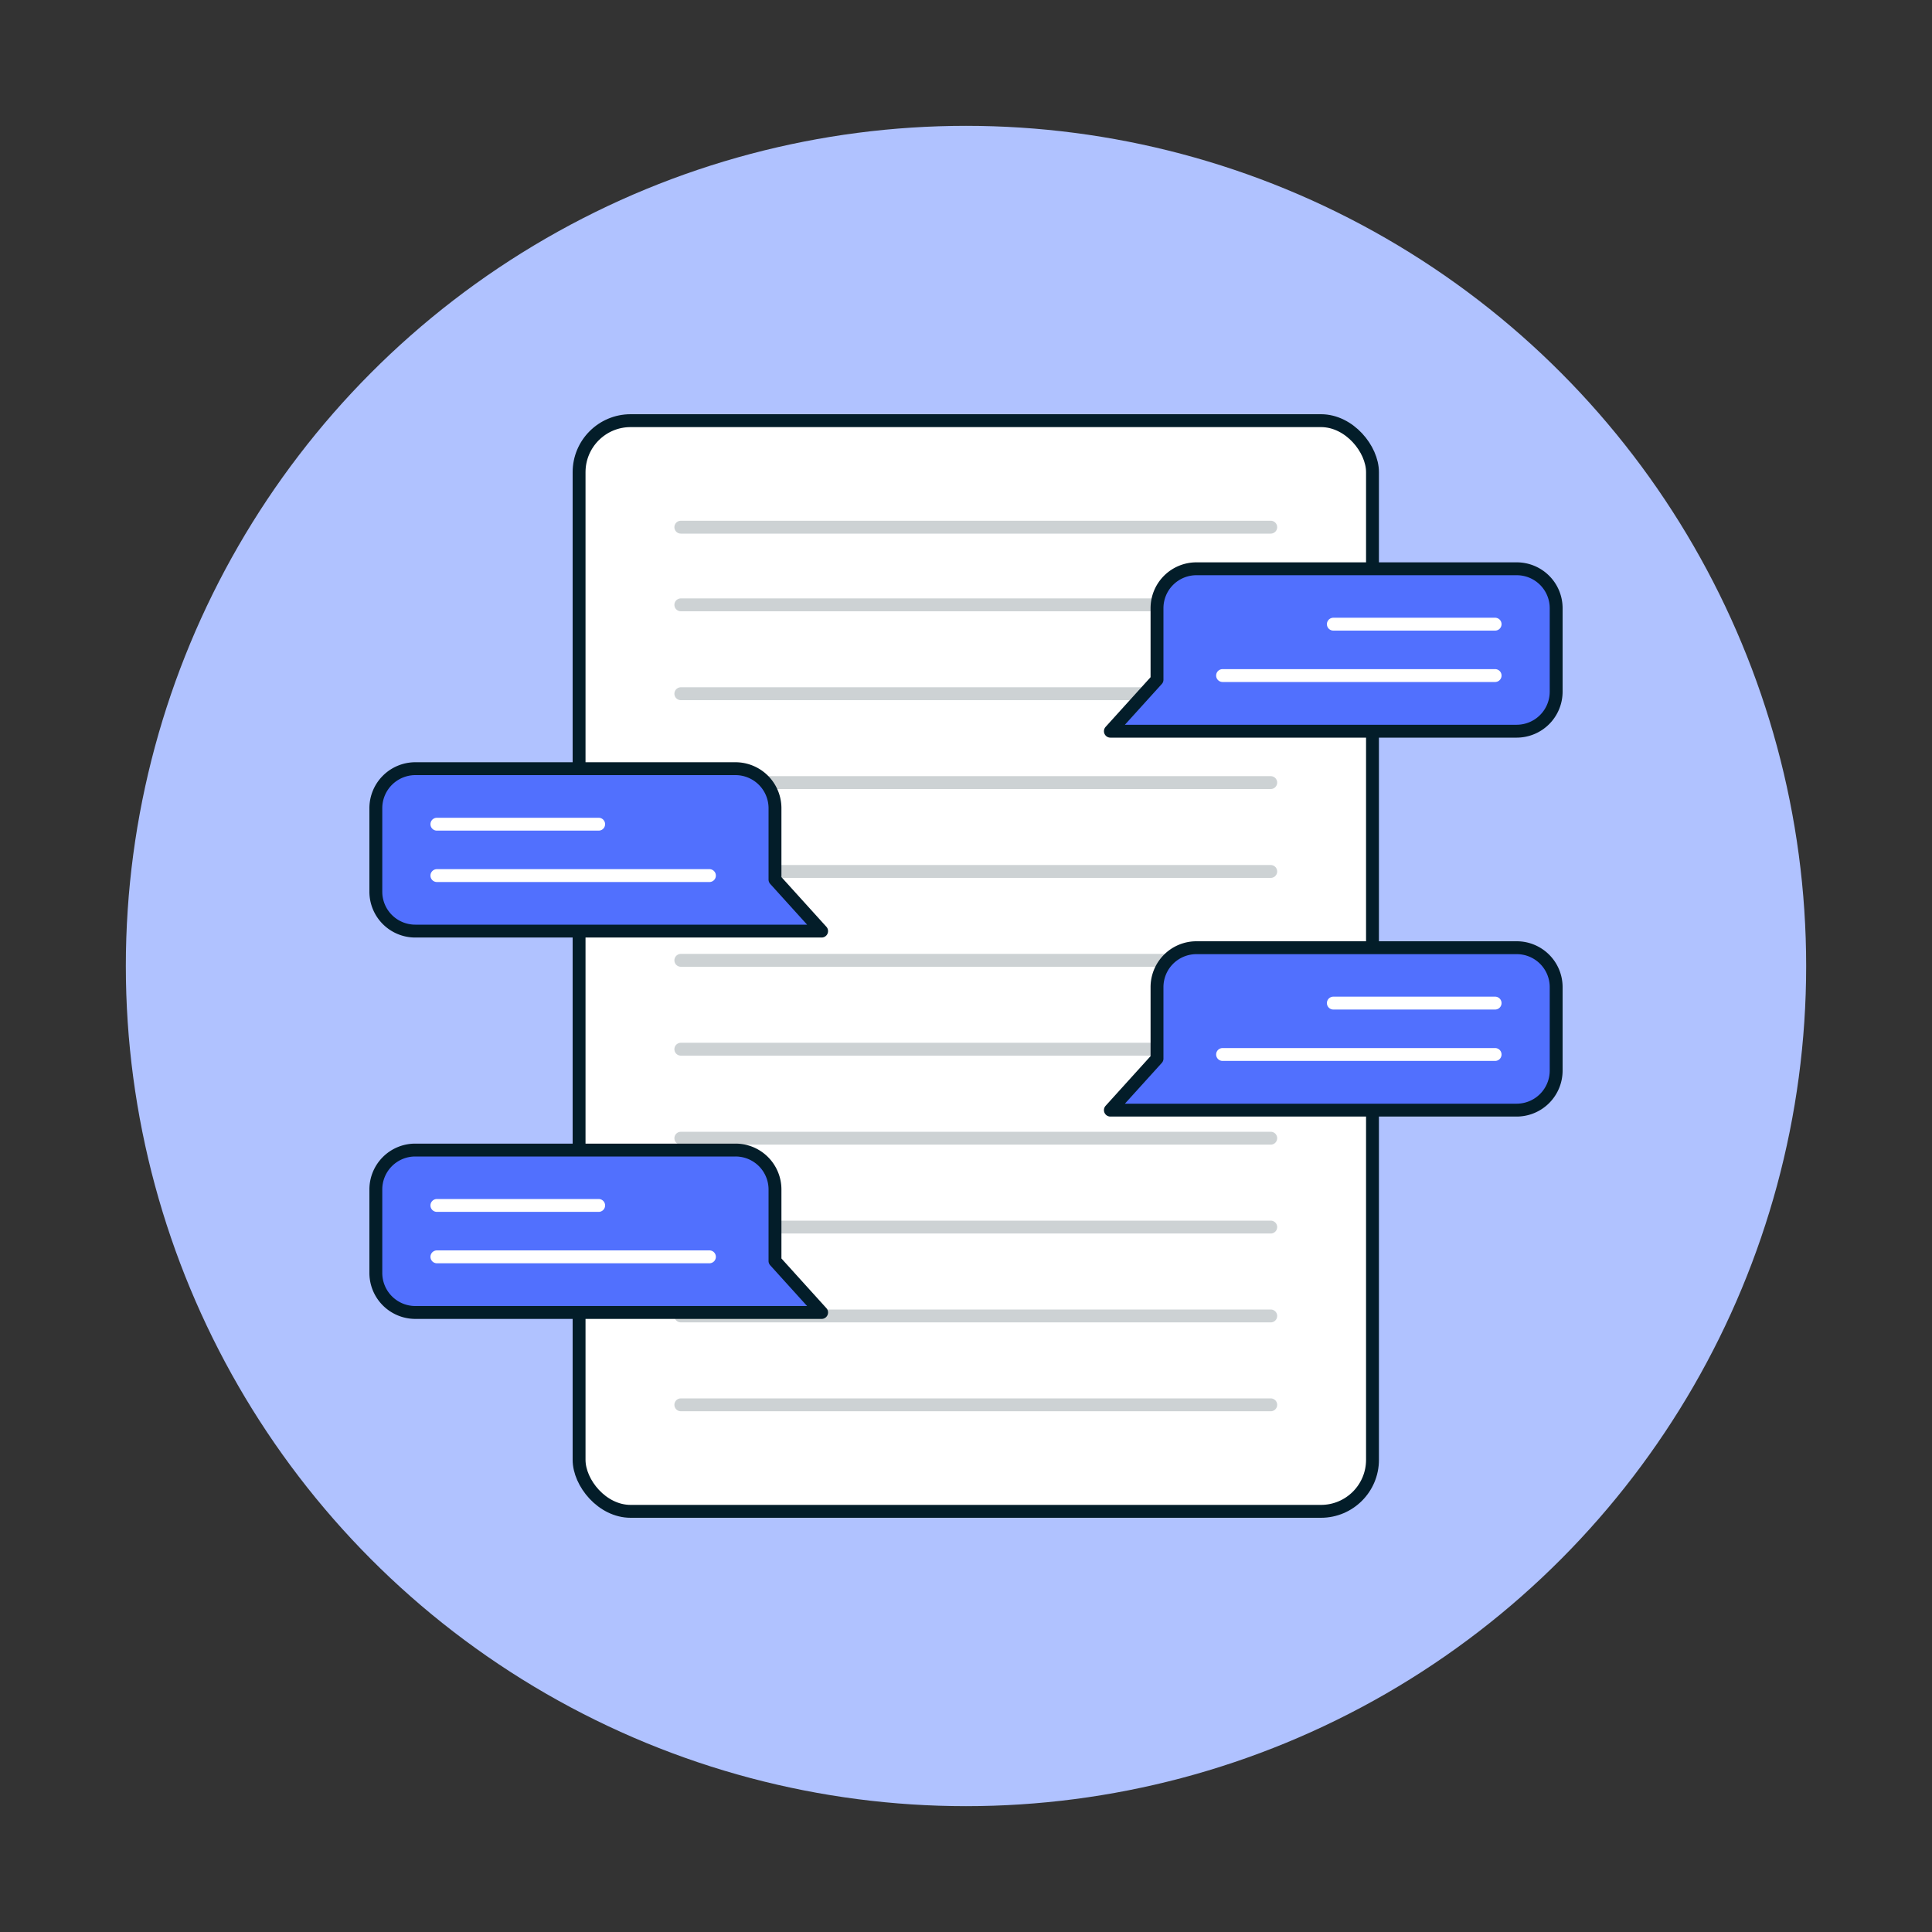
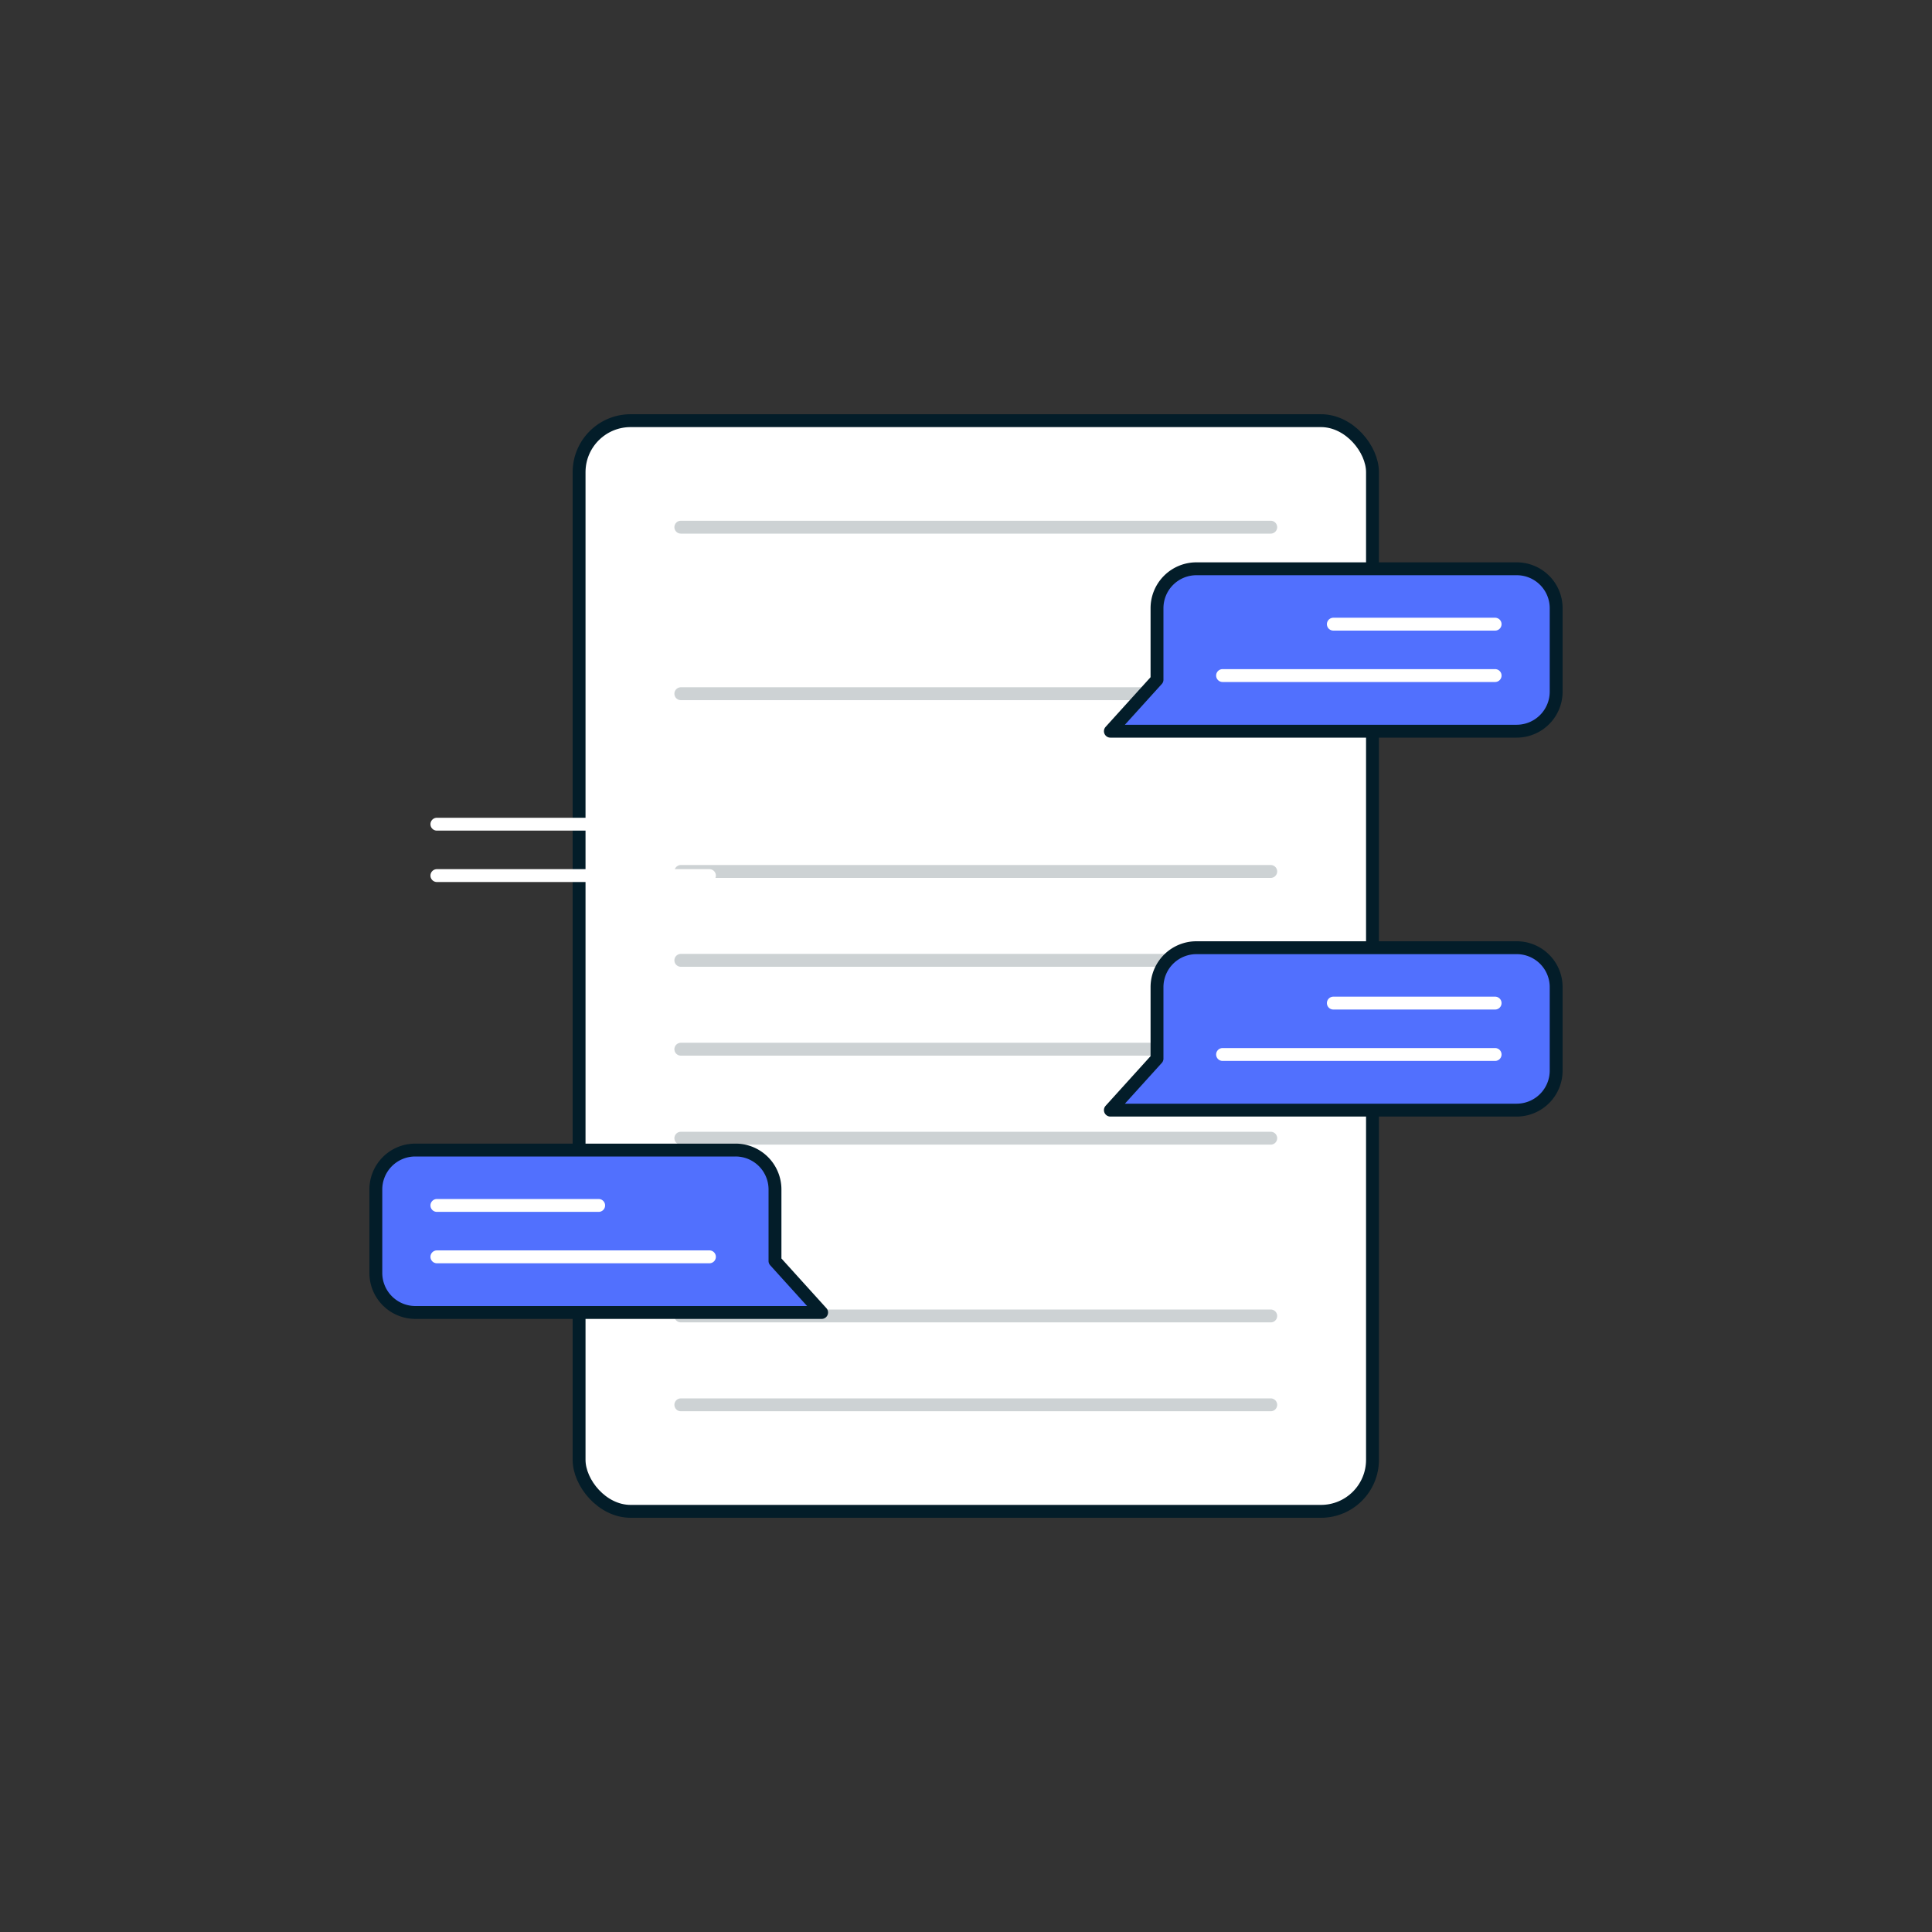
<svg xmlns="http://www.w3.org/2000/svg" viewBox="0 0 150 150">
  <rect x="0" y="0" width="150" height="150" fill="#333333" stroke="none" />
  <defs>
    <style>.cls-1{fill:#b0c2ff;}.cls-2{fill:#fff;}.cls-2,.cls-4{stroke:#031d29;}.cls-2,.cls-4,.cls-5{stroke-linecap:round;stroke-linejoin:round;}.cls-3{opacity:0.2;}.cls-4{fill:#5170fe;}.cls-5{fill:none;stroke:#fff;}</style>
  </defs>
  <g id="circle">
-     <circle class="cls-1" cx="75" cy="75" r="65.23" />
-   </g>
+     </g>
  <g id="Layer_1" data-name="Layer 1">
    <rect class="cls-2" x="44.96" y="32.66" width="61.6" height="84.68" rx="4" />
    <g class="cls-3">
      <line class="cls-2" x1="52.86" y1="40.93" x2="98.66" y2="40.93" />
-       <line class="cls-2" x1="52.86" y1="46.96" x2="98.66" y2="46.96" />
      <line class="cls-2" x1="52.86" y1="53.86" x2="98.66" y2="53.86" />
-       <line class="cls-2" x1="52.86" y1="60.76" x2="98.66" y2="60.76" />
      <line class="cls-2" x1="52.86" y1="67.66" x2="98.66" y2="67.66" />
      <line class="cls-2" x1="52.86" y1="74.56" x2="98.66" y2="74.56" />
      <line class="cls-2" x1="52.86" y1="81.46" x2="98.66" y2="81.46" />
      <line class="cls-2" x1="52.86" y1="88.37" x2="98.66" y2="88.37" />
-       <line class="cls-2" x1="52.86" y1="95.27" x2="98.66" y2="95.27" />
      <line class="cls-2" x1="52.86" y1="102.17" x2="98.66" y2="102.17" />
      <line class="cls-2" x1="52.86" y1="109.07" x2="98.66" y2="109.07" />
    </g>
    <path class="cls-4" d="M120.82,53.69V47.22a3.06,3.06,0,0,0-3.06-3.06H92.9a3.06,3.06,0,0,0-3.07,3.06v5.55l-3.62,4h31.55A3.07,3.07,0,0,0,120.82,53.69Z" />
    <line class="cls-5" x1="94.92" y1="52.45" x2="116.08" y2="52.45" />
    <line class="cls-5" x1="103.52" y1="48.46" x2="116.08" y2="48.46" />
    <path class="cls-4" d="M120.82,83.11V76.64a3.06,3.06,0,0,0-3.06-3.06H92.9a3.06,3.06,0,0,0-3.07,3.06v5.55l-3.62,4h31.55A3.07,3.07,0,0,0,120.82,83.11Z" />
    <line class="cls-5" x1="94.92" y1="81.87" x2="116.08" y2="81.87" />
    <line class="cls-5" x1="103.52" y1="77.88" x2="116.08" y2="77.88" />
-     <path class="cls-4" d="M29.18,69.22V62.75a3.07,3.07,0,0,1,3.06-3.07H57.1a3.07,3.07,0,0,1,3.07,3.07v5.54l3.62,4H32.24A3.06,3.06,0,0,1,29.18,69.22Z" />
    <line class="cls-5" x1="55.08" y1="67.98" x2="33.92" y2="67.98" />
    <line class="cls-5" x1="46.48" y1="63.99" x2="33.92" y2="63.99" />
    <path class="cls-4" d="M29.18,98.82V92.35a3.06,3.06,0,0,1,3.06-3.06H57.1a3.06,3.06,0,0,1,3.07,3.06V97.9l3.62,4H32.24A3.07,3.07,0,0,1,29.18,98.82Z" />
    <line class="cls-5" x1="55.08" y1="97.58" x2="33.92" y2="97.58" />
    <line class="cls-5" x1="46.48" y1="93.59" x2="33.92" y2="93.59" />
  </g>
</svg>